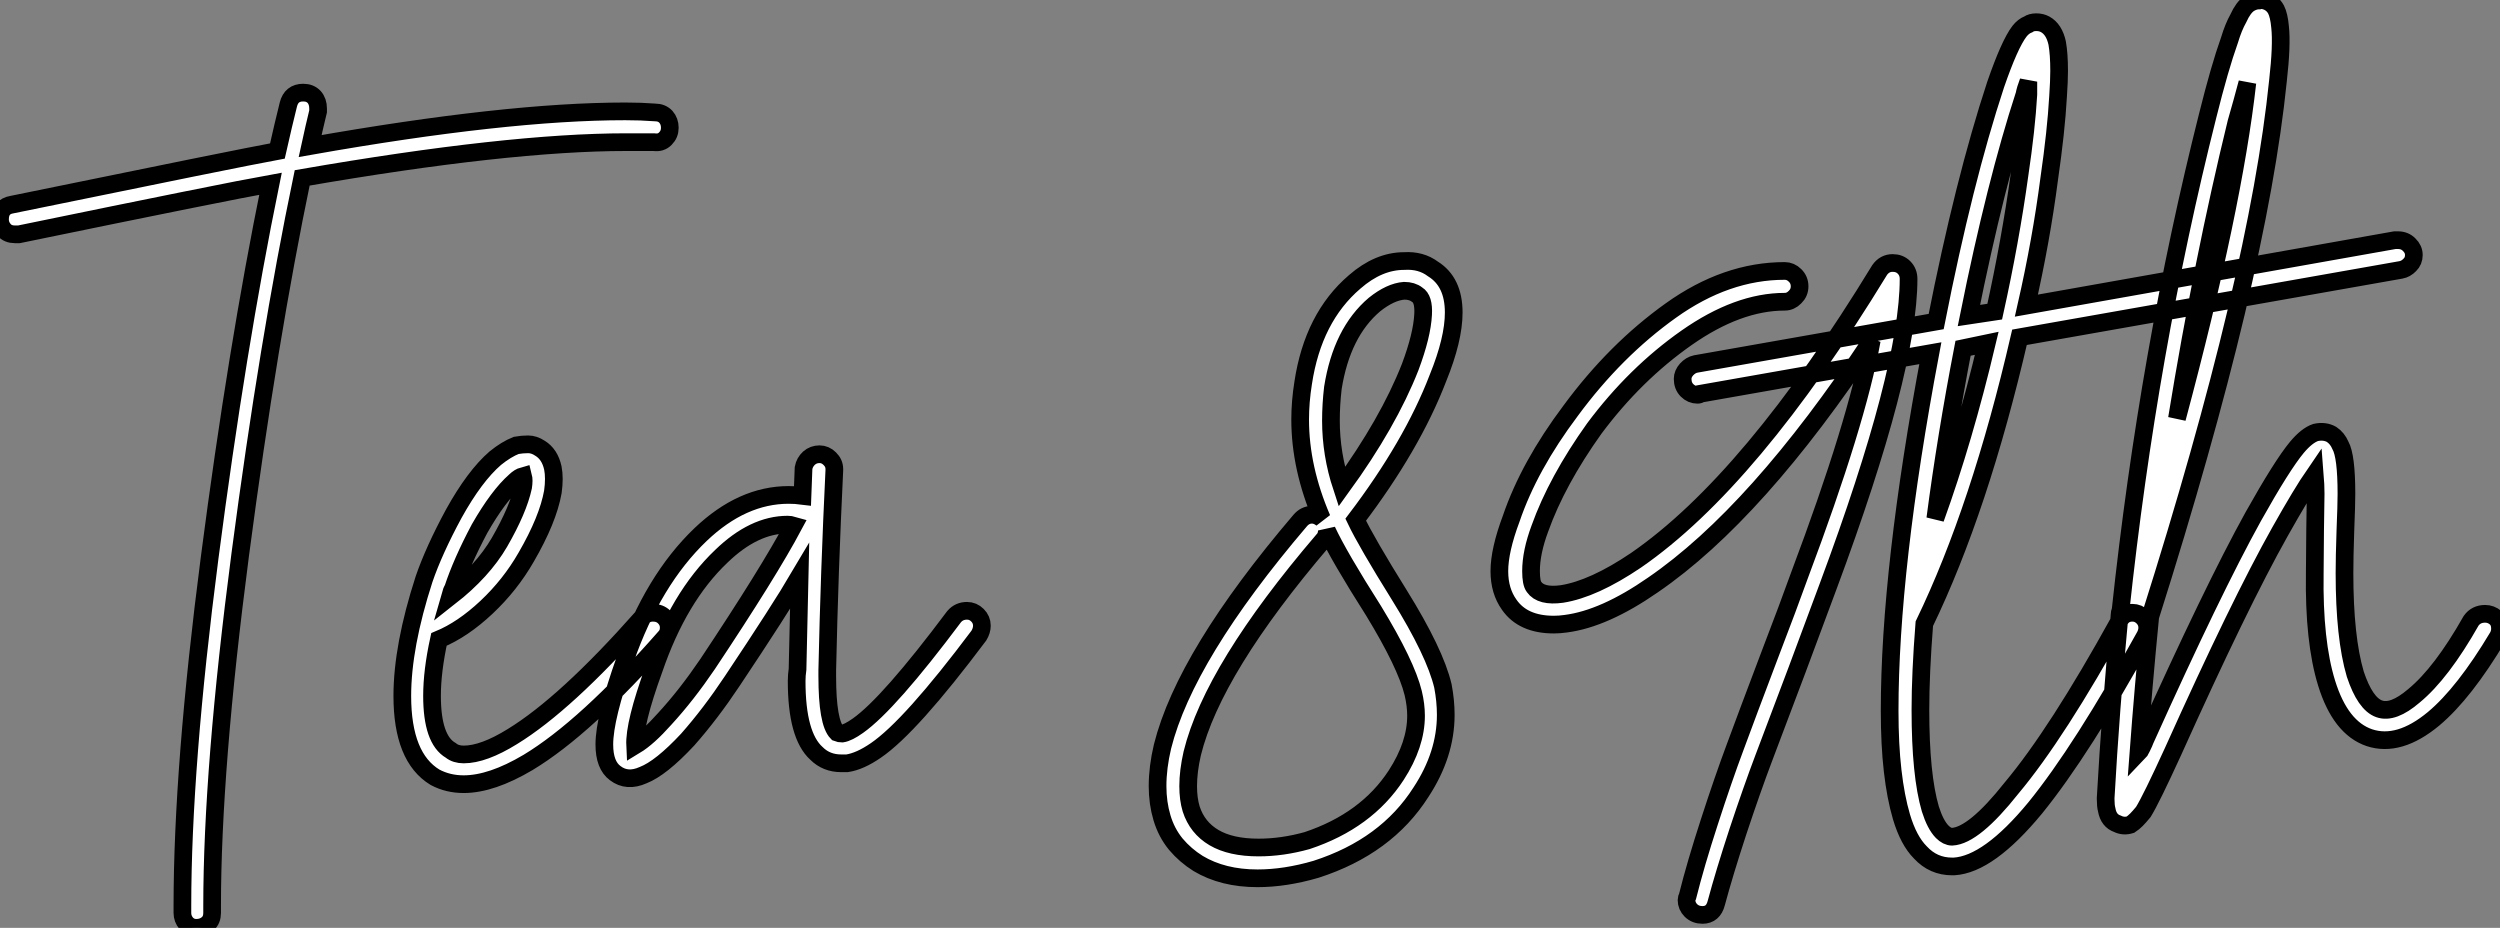
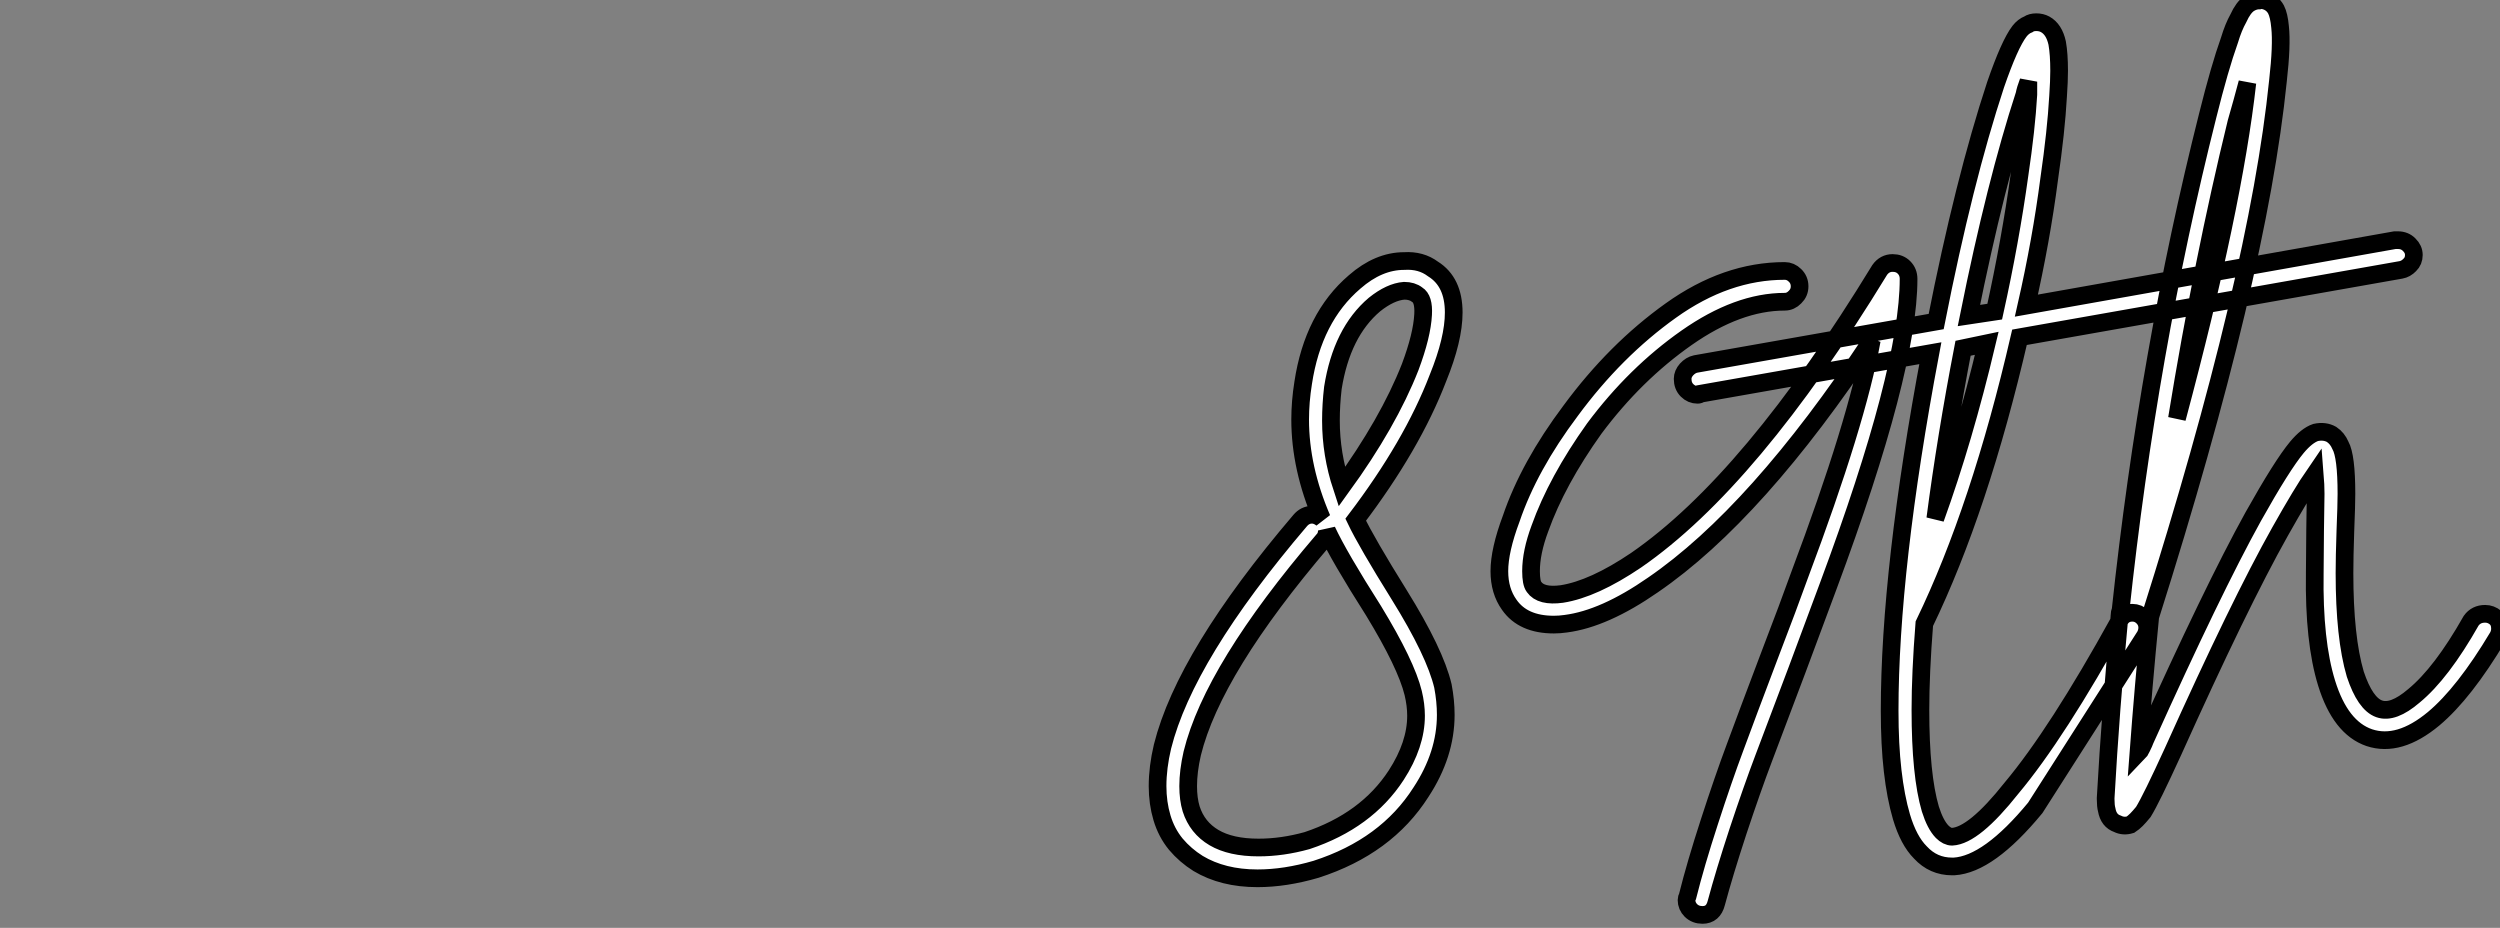
<svg xmlns="http://www.w3.org/2000/svg" viewBox="-3.7 -37.155 141.31 52.445">
  <rect x="-3.7" y="-37.155" width="141.31" height="52.445" fill="#808080" stroke="none" />
-   <path d="M13.44-31.92L13.44-31.92Q13.83-31.92 14.06-31.67Q14.28-31.42 14.28-31.02L14.28-31.02Q14.28-30.97 14.28-30.86L14.28-30.86Q14.06-29.96 13.83-28.90L13.83-28.90Q24.92-30.86 31.64-30.86L31.64-30.86Q32.54-30.86 33.32-30.80L33.32-30.80Q33.71-30.80 33.94-30.55Q34.16-30.30 34.16-29.93Q34.16-29.57 33.91-29.32Q33.66-29.06 33.26-29.12L33.26-29.12Q32.54-29.12 31.70-29.12L31.70-29.12Q25.03-29.12 13.38-27.10L13.38-27.10Q11.48-17.98 9.88-5.82Q8.29 6.33 8.29 14.06L8.29 14.06Q8.29 14.22 8.29 14.45L8.29 14.45Q8.29 14.84 8.04 15.06Q7.78 15.29 7.39 15.29L7.39 15.29Q7.06 15.29 6.83 15.04Q6.61 14.78 6.61 14.45L6.61 14.45Q6.61 14.22 6.61 14.06L6.61 14.06Q6.61 6.22 8.15-5.63Q9.69-17.47 11.59-26.77L11.59-26.77Q9.07-26.32-2.63-23.91L-2.63-23.91Q-2.74-23.91-2.86-23.91L-2.86-23.91Q-3.25-23.91-3.47-24.16Q-3.70-24.42-3.70-24.75L-3.70-24.75Q-3.70-25.48-3.02-25.59L-3.02-25.59Q9.80-28.22 11.98-28.62L11.98-28.62Q12.32-30.13 12.60-31.25L12.60-31.25Q12.77-31.92 13.44-31.92ZM26.15-12.04L26.15-12.04Q26.49-12.04 26.82-11.82L26.82-11.82Q27.38-11.48 27.55-10.70L27.55-10.70Q27.66-10.14 27.55-9.35L27.55-9.35Q27.27-7.78 26.04-5.66L26.04-5.66Q25.14-4.09 23.80-2.83Q22.46-1.57 21.11-1.01L21.11-1.01Q20.72 0.78 20.72 2.18L20.72 2.18Q20.72 4.65 21.78 5.26L21.78 5.26Q22.06 5.49 22.51 5.49L22.51 5.49Q23.63 5.49 25.26 4.48L25.26 4.48Q28.28 2.63 32.59-2.24L32.59-2.24Q32.82-2.52 33.21-2.52L33.21-2.52Q33.60-2.52 33.85-2.27Q34.10-2.02 34.10-1.68L34.10-1.68Q34.10-1.34 33.88-1.12L33.88-1.12Q29.40 3.98 26.15 5.94L26.15 5.94Q24.08 7.17 22.51 7.17L22.51 7.17Q21.62 7.17 20.89 6.78L20.89 6.78Q19.04 5.66 19.04 2.18L19.04 2.18Q19.04-0.62 20.27-4.42L20.27-4.42Q20.83-6.05 21.95-8.12L21.95-8.12Q23.13-10.25 24.30-11.26L24.30-11.26Q24.92-11.76 25.48-11.98L25.48-11.98Q25.82-12.04 26.15-12.04ZM25.87-10.25L25.87-10.25Q25.65-10.19 25.42-9.97L25.42-9.97Q24.47-9.13 23.41-7.28L23.41-7.28Q22.40-5.38 21.90-3.86L21.90-3.86Q21.84-3.81 21.73-3.42L21.73-3.42Q23.58-4.87 24.53-6.50L24.53-6.50L24.53-6.50Q25.59-8.34 25.87-9.63L25.87-9.63Q25.93-10.02 25.87-10.25ZM42.62-11.48L42.62-11.48Q42.95-11.48 43.20-11.23Q43.46-10.98 43.46-10.64L43.46-10.64Q43.46-10.64 43.46-10.58L43.46-10.58Q43.18-4.82 43.06 0.73L43.06 0.73Q43.06 0.90 43.06 1.06L43.06 1.06Q43.06 3.70 43.62 4.26L43.62 4.26Q43.74 4.31 43.90 4.31L43.90 4.31Q44.24 4.26 44.80 3.86L44.80 3.86Q46.54 2.63 50.23-2.30L50.23-2.30Q50.51-2.63 50.96-2.63L50.96-2.63Q51.30-2.63 51.55-2.38Q51.80-2.13 51.80-1.79L51.80-1.79Q51.80-1.51 51.63-1.23L51.63-1.23Q47.77 3.92 45.81 5.26L45.81 5.26Q44.91 5.88 44.18 5.99L44.18 5.99Q44.02 5.99 43.85 5.99L43.85 5.99Q43.01 5.99 42.45 5.43L42.45 5.43Q41.33 4.42 41.33 1.34L41.33 1.34Q41.33 1.01 41.38 0.67L41.38 0.67Q41.44-1.79 41.50-4.59L41.50-4.59Q40.38-2.69 37.69 1.34L37.69 1.34Q36.46 3.19 35.17 4.65L35.17 4.65Q33.66 6.27 32.65 6.66L32.65 6.66Q31.75 7.06 31.08 6.55L31.08 6.55Q30.46 6.10 30.46 4.93L30.46 4.93Q30.46 3.42 31.64 0.11L31.64 0.11Q33.21-4.37 35.90-6.94L35.90-6.94Q38.25-9.18 40.88-9.18L40.88-9.18Q41.27-9.18 41.66-9.13L41.66-9.13L41.72-10.70Q41.78-11.03 42.03-11.26Q42.28-11.48 42.62-11.48ZM40.82-7.50L40.82-7.50Q38.92-7.50 37.07-5.71L37.07-5.71Q34.66-3.42 33.26 0.67L33.26 0.67Q32.14 3.75 32.20 4.98L32.20 4.98Q32.93 4.54 33.88 3.47L33.88 3.47Q35.11 2.13 36.29 0.39L36.29 0.39Q39.76-4.82 41.16-7.45L41.16-7.45Q40.99-7.50 40.82-7.50Z" fill="white" stroke="black" transform="scale(1,1)" />
-   <path d="M75.67-22.40L75.67-22.40Q76.62-22.46 77.30-21.95L77.30-21.95Q78.47-21.22 78.47-19.49L78.47-19.49Q78.47-17.98 77.58-15.79L77.58-15.79Q76.12-11.98 72.93-7.78L72.93-7.78Q73.54-6.50 75.39-3.53L75.39-3.53Q77.41-0.28 77.86 1.62L77.86 1.62Q78.02 2.46 78.02 3.25L78.02 3.25Q78.02 5.49 76.62 7.62L76.62 7.62Q74.66 10.70 70.69 11.98L70.69 11.98Q68.95 12.49 67.38 12.49L67.38 12.49Q65.42 12.49 64.02 11.65L64.02 11.65Q63.30 11.20 62.76 10.56Q62.23 9.91 61.98 9.07Q61.73 8.23 61.73 7.28L61.73 7.28Q61.73 6.22 62.01 5.04L62.01 5.04Q63.30-0.11 69.79-7.73L69.79-7.73Q70.07-8.06 70.46-8.06L70.46-8.06Q70.74-8.06 71.02-7.84L71.02-7.84Q69.79-10.70 69.79-13.44L69.79-13.44Q69.79-14.45 69.96-15.51L69.96-15.51Q70.52-19.21 72.87-21.22L72.87-21.22Q74.22-22.40 75.67-22.40ZM75.67-20.72L75.67-20.72Q74.89-20.66 73.99-19.94L73.99-19.94Q72.14-18.37 71.64-15.23L71.64-15.23Q71.53-14.28 71.53-13.38L71.53-13.38Q71.53-11.48 72.14-9.63L72.14-9.63Q74.78-13.27 76.01-16.41L76.01-16.41Q76.68-18.20 76.74-19.38L76.74-19.38Q76.79-20.27 76.40-20.50L76.40-20.50Q76.12-20.72 75.67-20.72ZM71.30-7.17L71.30-7.17Q71.30-6.83 71.08-6.61L71.08-6.61Q64.86 0.67 63.69 5.43L63.69 5.43Q63.46 6.44 63.46 7.28L63.46 7.28Q63.46 8.01 63.63 8.57L63.63 8.57Q63.97 9.63 64.92 10.19L64.92 10.19Q65.87 10.75 67.44 10.75L67.44 10.75Q68.78 10.75 70.18 10.36L70.18 10.36Q73.54 9.24 75.22 6.66L75.22 6.66Q76.34 4.93 76.34 3.30L76.34 3.30Q76.34 2.69 76.18 2.02L76.18 2.02Q75.78 0.39 73.94-2.63L73.94-2.63Q71.98-5.71 71.30-7.17ZM103.28-22.29L103.28-22.29Q103.67-22.29 103.92-22.04Q104.18-21.78 104.18-21.39L104.18-21.39Q104.18-16.24 99.64-4.03L99.64-4.03Q99.08-2.52 97.88 0.70Q96.67 3.92 96.00 5.68Q95.33 7.45 94.54 9.83Q93.76 12.21 93.31 13.89L93.31 13.89Q93.14 14.56 92.53 14.56L92.53 14.56Q92.14 14.56 91.88 14.31Q91.63 14.06 91.63 13.72L91.63 13.72Q91.63 13.61 91.69 13.50L91.69 13.50Q92.14 11.70 92.92 9.30Q93.70 6.89 94.38 5.07Q95.05 3.25 96.25 0.08Q97.46-3.08 98.02-4.65L98.02-4.65Q101.26-13.27 102.10-17.92L102.10-17.92Q95.61-8.12 89.73-4.09L89.73-4.09Q86.98-2.18 84.80-1.90L84.80-1.90Q84.46-1.85 84.13-1.85L84.13-1.85Q82.39-1.85 81.61-2.97L81.61-2.97Q81.05-3.75 81.05-4.87L81.05-4.87Q81.05-6.05 81.72-7.84L81.72-7.84Q82.73-10.81 85.08-13.94L85.08-13.94Q87.60-17.36 90.74-19.60Q93.87-21.84 97.18-21.84L97.18-21.84Q97.51-21.84 97.76-21.59Q98.02-21.34 98.02-20.97Q98.02-20.61 97.76-20.36Q97.51-20.10 97.18-20.10L97.18-20.10Q94.54-20.10 91.63-18.06Q88.72-16.02 86.42-12.94L86.42-12.94Q84.30-9.97 83.34-7.28L83.34-7.28Q82.84-5.94 82.84-4.87L82.84-4.87Q82.84-4.20 83.01-3.98L83.01-3.98Q83.40-3.42 84.58-3.58L84.58-3.58Q86.37-3.86 88.78-5.49L88.78-5.49Q95.27-9.97 102.55-21.90L102.55-21.90Q102.83-22.29 103.28-22.29ZM131.84-23.58L131.84-23.58Q132.23-23.58 132.48-23.32Q132.74-23.07 132.74-22.74L132.74-22.74Q132.74-22.40 132.51-22.18Q132.29-21.95 132.01-21.90L132.01-21.90L110.45-18.09Q108.21-8.40 105.07-1.90L105.07-1.90Q104.85 0.90 104.85 2.97L104.85 2.97Q104.85 6.66 105.41 8.57L105.41 8.57Q105.69 9.46 106.08 9.86L106.08 9.86Q106.36 10.14 106.64 10.14L106.64 10.14Q107.87 10.08 110.00 7.39L110.00 7.39Q112.58 4.31 116.10-2.07L116.10-2.07Q116.33-2.52 116.83-2.52L116.83-2.52Q117.17-2.52 117.42-2.27Q117.67-2.02 117.67-1.68L117.67-1.68Q117.67-1.46 117.56-1.23L117.56-1.23Q113.98 5.26 111.34 8.51L111.34 8.51Q108.71 11.70 106.75 11.82L106.75 11.82Q106.70 11.82 106.64 11.82L106.64 11.82Q105.58 11.82 104.85 11.03L104.85 11.03Q104.18 10.36 103.78 9.02L103.78 9.02Q103.45 7.90 103.28 6.41Q103.11 4.93 103.11 3.02L103.11 3.02Q103.11-4.98 105.41-17.19L105.41-17.19L92.42-14.90Q92.36-14.84 92.25-14.84L92.25-14.84Q91.91-14.84 91.66-15.09Q91.41-15.34 91.41-15.74L91.41-15.74Q91.41-16.02 91.63-16.27Q91.86-16.52 92.14-16.58L92.14-16.58L105.74-18.98Q107.31-26.94 109.10-32.37L109.10-32.37Q109.89-34.66 110.45-35.39L110.45-35.39Q110.67-35.67 110.95-35.78L110.95-35.78Q111.12-35.90 111.40-35.90L111.40-35.90Q111.68-35.90 111.90-35.78L111.90-35.78Q112.41-35.50 112.58-34.72L112.58-34.72Q112.69-34.10 112.69-33.15L112.69-33.15Q112.69-32.59 112.63-31.70L112.63-31.70Q112.52-29.74 112.13-27.05L112.13-27.05Q111.68-23.58 110.84-19.88L110.84-19.88L131.67-23.58Q131.78-23.58 131.84-23.58ZM110.95-32.54L110.95-32.54Q110.78-32.09 110.73-31.81L110.73-31.81Q109.10-26.82 107.59-19.32L107.59-19.32L109.05-19.54Q109.94-23.58 110.45-27.27L110.45-27.27Q110.84-29.90 110.95-31.81L110.95-31.81Q110.95-32.14 110.95-32.54ZM108.60-17.75L108.60-17.75L107.26-17.47Q106.30-12.49 105.69-7.84L105.69-7.84Q107.31-12.32 108.60-17.75ZM124.00-37.13L124.00-37.13Q124.17-37.18 124.28-37.13L124.28-37.13Q124.73-37.02 124.95-36.62L124.95-36.62Q125.12-36.29 125.18-35.62L125.18-35.62Q125.29-34.61 125.06-32.59L125.06-32.59Q123.94-21.56 117.84-2.30L117.84-2.30Q117.45 1.68 117.17 5.43L117.17 5.43Q117.22 5.38 117.36 5.10Q117.50 4.82 117.56 4.65L117.56 4.65Q121.37-3.81 123.66-7.95L123.66-7.95Q125.29-10.86 126.13-11.87L126.13-11.87Q126.69-12.54 127.19-12.71L127.19-12.71Q127.70-12.82 128.09-12.60L128.09-12.60Q128.42-12.38 128.59-11.98L128.59-11.98Q128.93-11.37 128.93-9.24L128.93-9.24Q128.93-8.62 128.87-7.14Q128.82-5.66 128.82-4.76L128.82-4.76Q128.82-1.12 129.43 0.95L129.43 0.95Q129.99 2.63 130.78 2.91L130.78 2.91Q131.56 3.19 132.74 2.18L132.74 2.18Q134.30 0.90 135.98-2.07L135.98-2.07Q136.26-2.46 136.77-2.46L136.77-2.46Q137.10-2.46 137.36-2.24Q137.61-2.02 137.61-1.62L137.61-1.62Q137.61-1.40 137.50-1.18L137.50-1.18Q135.59 2.02 133.86 3.47L133.86 3.47Q131.90 5.10 130.22 4.54L130.22 4.54Q128.59 3.98 127.81 1.46L127.81 1.46Q127.08-0.90 127.14-4.76L127.14-4.76Q127.14-5.71 127.16-7.20Q127.19-8.68 127.19-9.24L127.19-9.24Q127.19-9.74 127.14-10.36L127.14-10.36Q126.41-9.30 125.18-7.11L125.18-7.11Q122.88-3.02 119.13 5.32L119.13 5.32Q117.90 8.01 117.45 8.74L117.45 8.74Q117.22 9.02 117.06 9.18Q116.89 9.35 116.72 9.46L116.72 9.46Q116.33 9.58 115.99 9.41L115.99 9.41Q115.49 9.24 115.38 8.62L115.38 8.62Q115.32 8.40 115.32 8.01L115.32 8.01Q115.32 7.95 115.32 7.95L115.32 7.95Q115.60 2.97 116.10-2.30L116.10-2.30Q116.10-2.35 116.10-2.35L116.10-2.35Q116.10-2.52 116.16-2.63L116.16-2.63Q117.73-17.30 121.09-30.63L121.09-30.63Q121.76-33.32 122.32-34.89L122.32-34.89Q122.54-35.62 122.82-36.12L122.82-36.12Q123.10-36.74 123.44-36.96L123.44-36.96Q123.72-37.13 124.00-37.13ZM123.33-32.48L123.33-32.48Q123.05-31.42 122.71-30.24L122.71-30.24Q120.81-22.46 119.35-13.50L119.35-13.50Q122.54-25.42 123.33-32.48Z" fill="white" stroke="black" transform="scale(1,1)" />
+   <path d="M75.67-22.40L75.67-22.40Q76.62-22.46 77.30-21.95L77.30-21.95Q78.47-21.22 78.47-19.49L78.47-19.49Q78.47-17.98 77.58-15.79L77.58-15.79Q76.12-11.98 72.93-7.78L72.93-7.78Q73.54-6.50 75.39-3.53L75.39-3.53Q77.41-0.28 77.86 1.62L77.86 1.62Q78.02 2.46 78.02 3.25L78.02 3.25Q78.02 5.49 76.62 7.62L76.62 7.62Q74.66 10.70 70.69 11.98L70.69 11.98Q68.95 12.49 67.38 12.49L67.38 12.49Q65.42 12.49 64.02 11.65L64.02 11.65Q63.30 11.20 62.76 10.56Q62.23 9.91 61.98 9.07Q61.73 8.23 61.73 7.28L61.73 7.28Q61.73 6.22 62.01 5.04L62.01 5.04Q63.30-0.11 69.79-7.73L69.79-7.73Q70.07-8.06 70.46-8.06L70.46-8.06Q70.74-8.06 71.02-7.84L71.02-7.84Q69.79-10.70 69.79-13.44L69.79-13.44Q69.79-14.45 69.96-15.51L69.96-15.51Q70.52-19.21 72.87-21.22L72.87-21.22Q74.22-22.40 75.67-22.40ZM75.67-20.72L75.67-20.72Q74.89-20.66 73.99-19.94L73.99-19.94Q72.14-18.37 71.64-15.23L71.64-15.23Q71.53-14.28 71.53-13.38L71.53-13.38Q71.53-11.48 72.14-9.63L72.14-9.63Q74.78-13.27 76.01-16.41L76.01-16.41Q76.68-18.20 76.74-19.38L76.74-19.38Q76.79-20.27 76.40-20.50L76.40-20.50Q76.12-20.72 75.67-20.72ZM71.30-7.17L71.30-7.17Q71.30-6.83 71.08-6.61L71.08-6.61Q64.86 0.67 63.69 5.43L63.69 5.43Q63.46 6.44 63.46 7.28L63.46 7.28Q63.46 8.01 63.63 8.57L63.63 8.57Q63.97 9.63 64.92 10.19L64.92 10.19Q65.87 10.75 67.44 10.75L67.44 10.75Q68.78 10.75 70.18 10.36L70.18 10.36Q73.54 9.24 75.22 6.66L75.22 6.66Q76.34 4.93 76.34 3.30L76.34 3.30Q76.34 2.69 76.18 2.02L76.18 2.02Q75.78 0.39 73.94-2.63L73.94-2.63Q71.98-5.71 71.30-7.17ZM103.28-22.29L103.28-22.29Q103.67-22.29 103.92-22.04Q104.18-21.78 104.18-21.39L104.18-21.39Q104.18-16.24 99.64-4.03L99.64-4.03Q99.08-2.52 97.88 0.70Q96.67 3.92 96.00 5.68Q95.33 7.45 94.54 9.83Q93.76 12.21 93.31 13.89L93.31 13.89Q93.14 14.56 92.53 14.56L92.53 14.56Q92.14 14.56 91.88 14.31Q91.63 14.06 91.63 13.72L91.63 13.72Q91.63 13.61 91.69 13.50L91.69 13.50Q92.14 11.70 92.92 9.30Q93.70 6.89 94.38 5.07Q95.05 3.25 96.25 0.08Q97.46-3.08 98.02-4.65L98.02-4.65Q101.26-13.27 102.10-17.92L102.10-17.92Q95.61-8.12 89.73-4.09L89.73-4.09Q86.98-2.18 84.80-1.90L84.80-1.90Q84.46-1.85 84.13-1.85L84.13-1.85Q82.39-1.85 81.61-2.97L81.61-2.97Q81.05-3.75 81.05-4.87L81.05-4.87Q81.05-6.05 81.72-7.84L81.72-7.84Q82.73-10.81 85.08-13.94L85.08-13.94Q87.60-17.36 90.74-19.60Q93.87-21.84 97.18-21.84L97.18-21.84Q97.51-21.84 97.76-21.59Q98.02-21.34 98.02-20.97Q98.02-20.61 97.76-20.36Q97.51-20.10 97.18-20.10L97.18-20.10Q94.54-20.10 91.63-18.06Q88.72-16.02 86.42-12.94L86.42-12.94Q84.30-9.97 83.34-7.28L83.34-7.28Q82.84-5.94 82.84-4.87L82.84-4.87Q82.84-4.20 83.01-3.98L83.01-3.98Q83.40-3.42 84.58-3.58L84.58-3.58Q86.37-3.86 88.78-5.49L88.78-5.49Q95.27-9.97 102.55-21.90L102.55-21.90Q102.83-22.29 103.28-22.29ZM131.84-23.58L131.84-23.58Q132.23-23.58 132.48-23.32Q132.74-23.07 132.74-22.74L132.74-22.74Q132.74-22.40 132.51-22.18Q132.29-21.95 132.01-21.90L132.01-21.90L110.45-18.09Q108.21-8.40 105.07-1.90L105.07-1.90Q104.85 0.90 104.85 2.97L104.85 2.97Q104.85 6.66 105.41 8.57L105.41 8.57Q105.69 9.46 106.08 9.86L106.08 9.86Q106.36 10.14 106.64 10.14L106.64 10.14Q107.87 10.08 110.00 7.39L110.00 7.39Q112.58 4.31 116.10-2.07L116.10-2.07Q116.33-2.52 116.83-2.52L116.83-2.52Q117.17-2.52 117.42-2.27Q117.67-2.02 117.67-1.68L117.67-1.68Q117.67-1.46 117.56-1.23L117.56-1.23L111.34 8.51Q108.71 11.70 106.75 11.82L106.75 11.82Q106.70 11.82 106.64 11.82L106.64 11.82Q105.58 11.82 104.85 11.03L104.85 11.03Q104.18 10.36 103.78 9.02L103.78 9.02Q103.45 7.90 103.28 6.41Q103.11 4.93 103.11 3.02L103.11 3.02Q103.11-4.98 105.41-17.19L105.41-17.19L92.42-14.90Q92.36-14.84 92.25-14.84L92.25-14.84Q91.91-14.84 91.66-15.09Q91.41-15.34 91.41-15.74L91.41-15.74Q91.41-16.02 91.63-16.27Q91.86-16.52 92.14-16.58L92.14-16.58L105.74-18.98Q107.31-26.94 109.10-32.37L109.10-32.37Q109.89-34.66 110.45-35.39L110.45-35.39Q110.67-35.67 110.95-35.78L110.95-35.78Q111.12-35.90 111.40-35.90L111.40-35.90Q111.68-35.90 111.90-35.78L111.90-35.78Q112.41-35.50 112.58-34.72L112.58-34.72Q112.69-34.10 112.69-33.15L112.69-33.15Q112.69-32.59 112.63-31.70L112.63-31.70Q112.52-29.74 112.13-27.05L112.13-27.05Q111.68-23.58 110.84-19.88L110.84-19.88L131.67-23.58Q131.78-23.58 131.84-23.58ZM110.95-32.54L110.95-32.54Q110.78-32.09 110.73-31.81L110.73-31.81Q109.10-26.82 107.59-19.32L107.59-19.32L109.05-19.54Q109.94-23.58 110.45-27.27L110.45-27.27Q110.84-29.90 110.95-31.81L110.95-31.81Q110.95-32.14 110.95-32.54ZM108.60-17.75L108.60-17.75L107.26-17.47Q106.30-12.49 105.69-7.84L105.69-7.84Q107.31-12.32 108.60-17.75ZM124.00-37.13L124.00-37.13Q124.17-37.18 124.28-37.13L124.28-37.13Q124.73-37.02 124.95-36.62L124.95-36.62Q125.12-36.29 125.18-35.62L125.18-35.62Q125.29-34.61 125.06-32.59L125.06-32.59Q123.94-21.56 117.84-2.30L117.84-2.30Q117.45 1.68 117.17 5.43L117.17 5.43Q117.22 5.38 117.36 5.10Q117.50 4.82 117.56 4.65L117.56 4.65Q121.37-3.81 123.66-7.95L123.66-7.95Q125.29-10.86 126.13-11.87L126.13-11.87Q126.69-12.54 127.19-12.71L127.19-12.71Q127.70-12.82 128.09-12.60L128.09-12.60Q128.42-12.38 128.59-11.98L128.59-11.98Q128.93-11.37 128.93-9.24L128.93-9.24Q128.93-8.62 128.87-7.14Q128.82-5.66 128.82-4.76L128.82-4.76Q128.82-1.12 129.43 0.95L129.43 0.95Q129.99 2.63 130.78 2.91L130.78 2.91Q131.56 3.19 132.74 2.18L132.74 2.18Q134.30 0.90 135.98-2.07L135.98-2.07Q136.26-2.46 136.77-2.46L136.77-2.46Q137.10-2.46 137.36-2.24Q137.61-2.02 137.61-1.62L137.61-1.62Q137.61-1.40 137.50-1.18L137.50-1.18Q135.59 2.02 133.86 3.47L133.86 3.47Q131.90 5.10 130.22 4.54L130.22 4.54Q128.59 3.98 127.81 1.46L127.81 1.46Q127.08-0.90 127.14-4.76L127.14-4.76Q127.14-5.71 127.16-7.20Q127.19-8.68 127.19-9.24L127.19-9.24Q127.19-9.74 127.14-10.36L127.14-10.36Q126.41-9.30 125.18-7.11L125.18-7.11Q122.88-3.02 119.13 5.32L119.13 5.32Q117.90 8.01 117.45 8.74L117.45 8.74Q117.22 9.02 117.06 9.18Q116.89 9.35 116.72 9.46L116.72 9.46Q116.33 9.58 115.99 9.41L115.99 9.41Q115.49 9.24 115.38 8.62L115.38 8.62Q115.32 8.40 115.32 8.01L115.32 8.01Q115.32 7.95 115.32 7.95L115.32 7.95Q115.60 2.97 116.10-2.30L116.10-2.30Q116.10-2.35 116.10-2.35L116.10-2.35Q116.10-2.52 116.16-2.63L116.16-2.63Q117.73-17.30 121.09-30.63L121.09-30.63Q121.76-33.32 122.32-34.89L122.32-34.89Q122.54-35.62 122.82-36.12L122.82-36.12Q123.10-36.74 123.44-36.96L123.44-36.96Q123.72-37.13 124.00-37.13ZM123.33-32.48L123.33-32.48Q123.05-31.42 122.71-30.24L122.71-30.24Q120.81-22.46 119.35-13.50L119.35-13.50Q122.54-25.42 123.33-32.48Z" fill="white" stroke="black" transform="scale(1,1)" />
</svg>